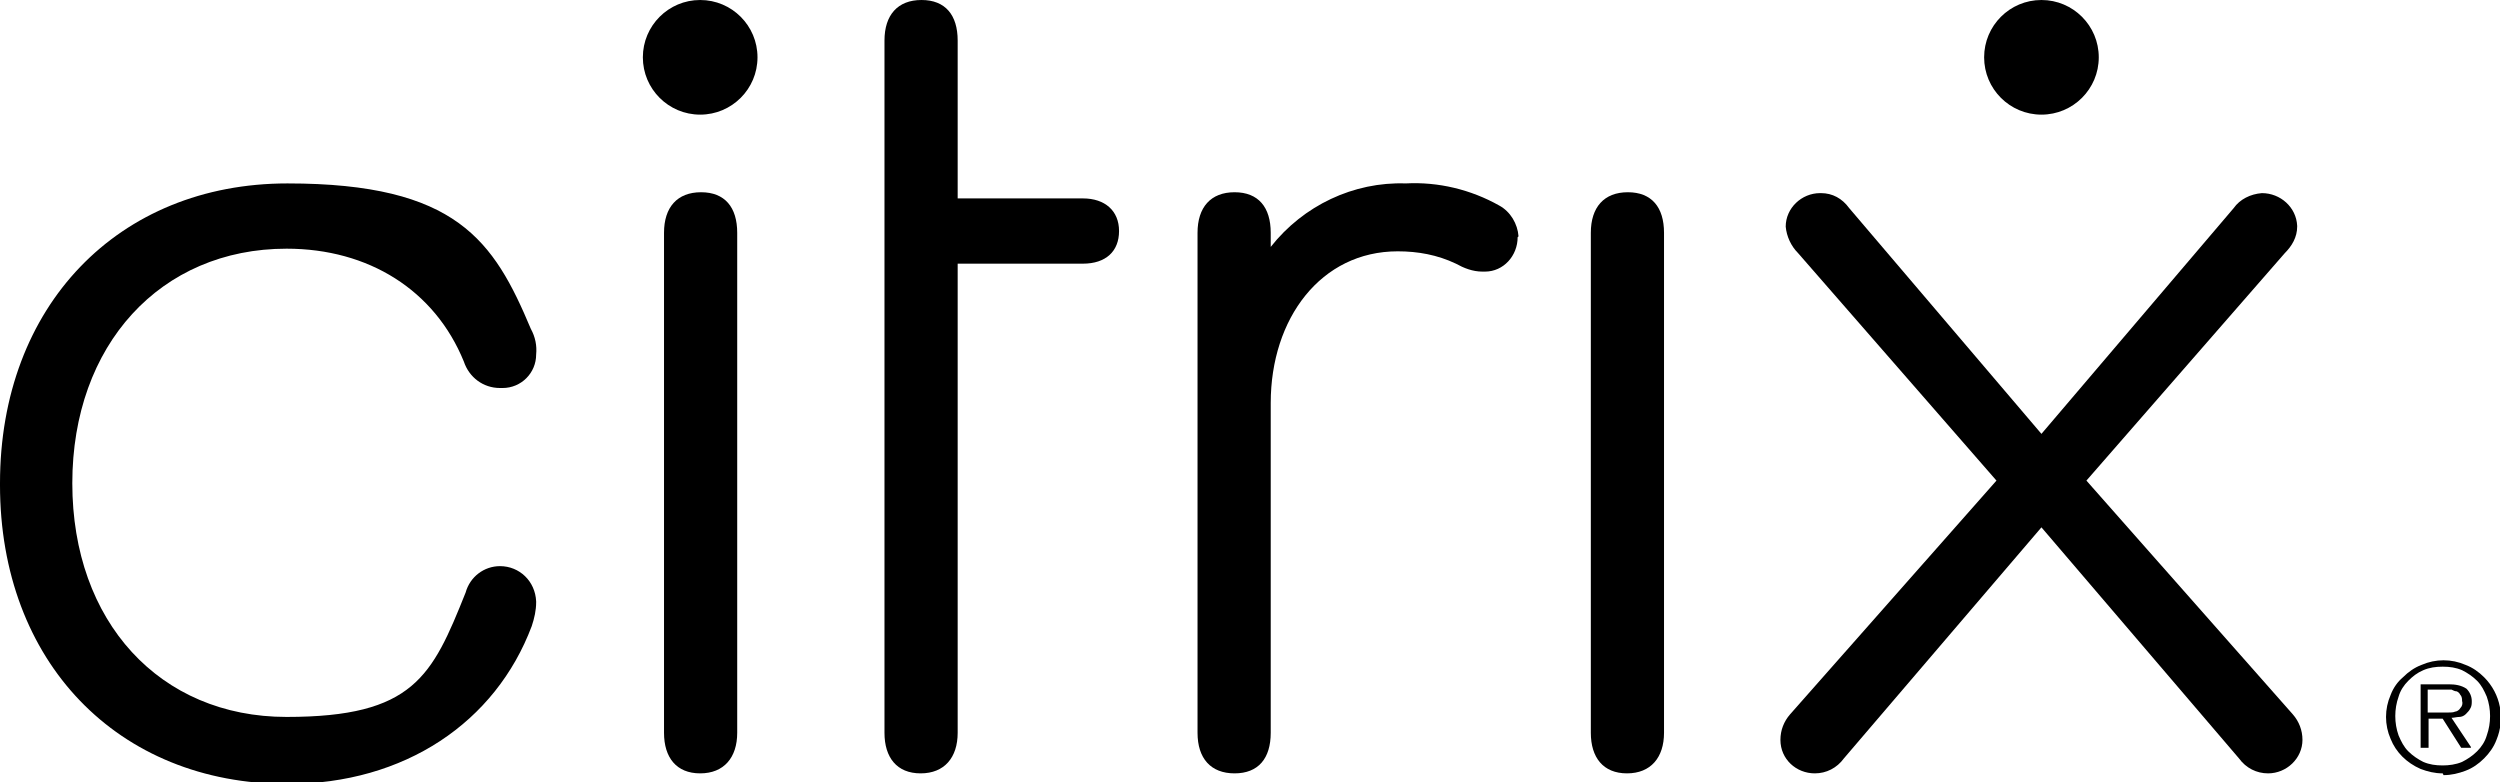
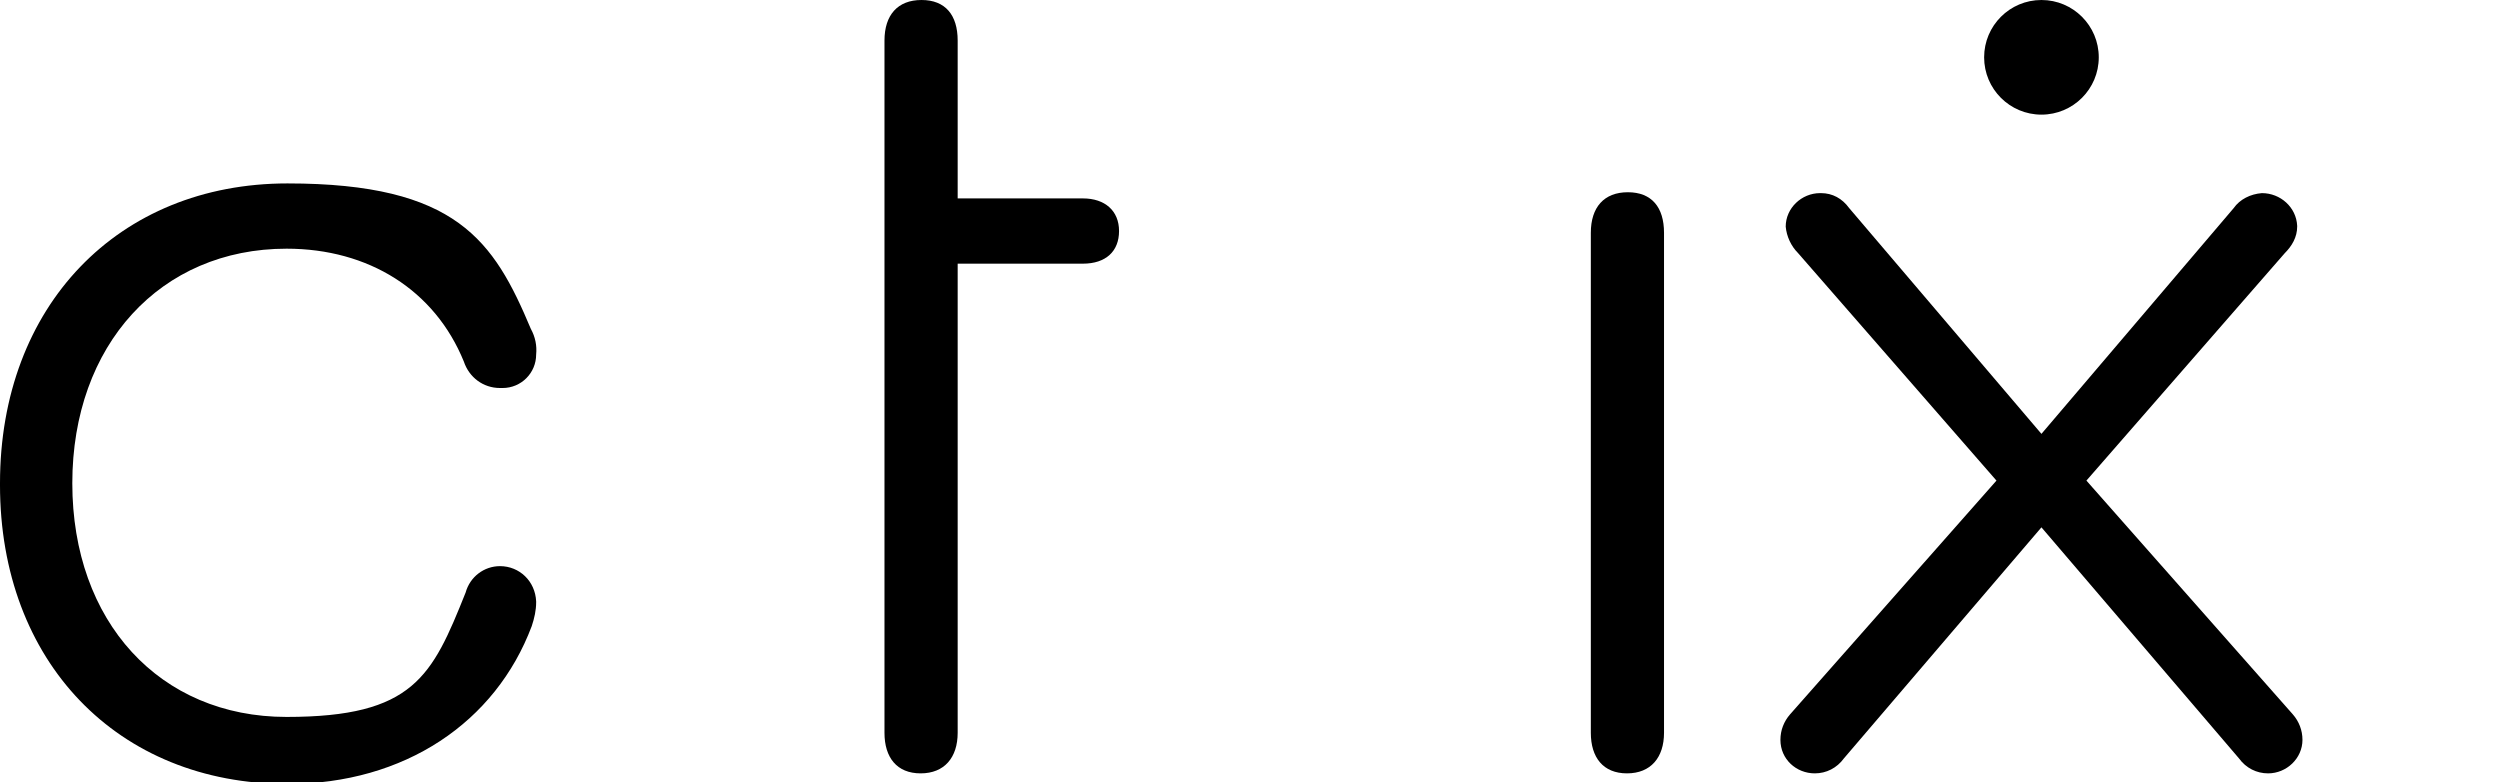
<svg xmlns="http://www.w3.org/2000/svg" id="Layer_1" data-name="Layer 1" version="1.1" viewBox="0 0 283.5 88.7">
  <defs>
    <style>
      .cls-1 {
        fill: #000;
        stroke-width: 0px;
      }
    </style>
  </defs>
  <g>
    <path class="cls-1" d="M0,54.8C0,34.7,13.4,20.8,32.6,20.8s23.4,6.5,27.6,16.5c.5.9.7,1.9.6,2.9,0,2.1-1.7,3.8-3.8,3.8,0,0-.2,0-.3,0-1.9,0-3.5-1.2-4.1-3-3.3-8.1-10.8-12.8-20.1-12.8-14.3,0-24.3,10.9-24.3,26.6s9.9,26.5,24.3,26.5,16.5-4.6,20.3-14.1c.5-1.8,2.1-3,3.9-3,2.2,0,4,1.7,4.1,4,0,0,0,0,0,.1,0,.9-.2,1.8-.5,2.7-4.1,10.9-14.4,17.9-27.7,17.9-19.3,0-32.6-13.9-32.6-33.9Z" />
    <path class="cls-1" d="M108.6,83.1c0,2.8-1.5,4.6-4.2,4.6s-4.1-1.8-4.1-4.6V4.6c0-2.9,1.5-4.6,4.2-4.6s4.1,1.7,4.1,4.6v17.9h14.2c2.5,0,4.1,1.4,4.1,3.7s-1.5,3.7-4.1,3.7h-14.2v53.3Z" />
-     <path class="cls-1" d="M172.1,26.9c0,2.1-1.6,3.9-3.7,3.9-.1,0-.2,0-.3,0-1.1,0-2.1-.4-3-.9-2.1-1-4.3-1.4-6.6-1.4-8.7,0-14.4,7.6-14.4,17.2v37.4c0,2.9-1.4,4.6-4.1,4.6s-4.2-1.7-4.2-4.6V26.4c0-2.9,1.5-4.6,4.2-4.6s4.1,1.7,4.1,4.6v1.6c3.7-4.7,9.4-7.4,15.3-7.2,3.7-.2,7.4.7,10.6,2.5,1.3.7,2.1,2.1,2.2,3.5Z" />
    <path class="cls-1" d="M180.4,26.4c0-2.9,1.5-4.6,4.2-4.6s4.1,1.7,4.1,4.6v56.7c0,2.8-1.5,4.6-4.2,4.6s-4.1-1.8-4.1-4.6V26.4Z" />
    <g>
-       <path class="cls-1" d="M75.3,26.4c0-2.9,1.5-4.6,4.2-4.6s4.1,1.7,4.1,4.6v56.7c0,2.8-1.5,4.6-4.2,4.6s-4.1-1.8-4.1-4.6V26.4Z" />
-       <circle class="cls-1" cx="79.4" cy="6.5" r="6.5" />
-     </g>
+       </g>
    <path class="cls-1" d="M231.5,59.8l-22.4,26.2c-.8,1.1-2,1.7-3.3,1.7-2.1,0-3.9-1.6-3.9-3.8,0,0,0,0,0,0,0-1.1.4-2.1,1.1-2.9l23.4-26.5-22.5-25.8c-.8-.8-1.3-1.9-1.4-3,0-2.1,1.8-3.8,3.9-3.8,0,0,0,0,.1,0,1.3,0,2.4.6,3.2,1.7l21.8,25.6,21.8-25.6c.7-1,1.9-1.6,3.2-1.7,2.1,0,3.9,1.6,4,3.7,0,0,0,0,0,.1,0,1.2-.6,2.2-1.4,3l-22.5,25.8,23.4,26.5c.7.8,1.1,1.8,1.1,2.9,0,2.1-1.8,3.8-3.9,3.8,0,0,0,0,0,0-1.3,0-2.5-.6-3.3-1.7l-22.4-26.2Z" />
    <circle class="cls-1" cx="231.5" cy="6.5" r="6.5" />
  </g>
-   <path class="cls-1" d="M277,87.7c-.9,0-1.7-.2-2.5-.5-1.6-.7-2.8-1.9-3.4-3.4-.7-1.6-.7-3.4,0-5,.3-.8.8-1.5,1.4-2,.6-.6,1.3-1.1,2.1-1.4,1.6-.7,3.4-.7,5,0,.8.3,1.5.8,2.1,1.4,1.9,1.9,2.4,4.7,1.4,7.1-.3.8-.8,1.5-1.4,2.1-.6.6-1.3,1.1-2.1,1.4-.8.3-1.6.5-2.5.5ZM277,86.8c.7,0,1.5-.1,2.2-.4.6-.3,1.2-.7,1.7-1.2.5-.5.9-1.1,1.1-1.8.5-1.4.5-3,0-4.4-.3-.7-.6-1.3-1.1-1.8-.5-.5-1.1-.9-1.7-1.2-.7-.3-1.4-.4-2.2-.4-.8,0-1.5.1-2.2.4-.7.3-1.2.7-1.7,1.2-.5.5-.9,1.1-1.1,1.8-.5,1.4-.5,3,0,4.4.3.7.6,1.3,1.1,1.8.5.5,1.1.9,1.7,1.2.7.3,1.4.4,2.2.4ZM280.2,84.8h-1.1l-2.1-3.3h-1.6v3.3h-.9v-7.2h3.2c.7,0,1.4.1,2,.5.4.4.6.9.6,1.4,0,.3,0,.6-.2.9-.1.2-.3.4-.5.6-.2.2-.5.3-.7.3-.3,0-.6.1-.9.1l2.2,3.3ZM276.8,80.8h.8c.3,0,.6,0,.8-.1.2,0,.5-.2.6-.4.2-.2.3-.5.2-.8,0-.2,0-.5-.2-.7-.1-.2-.2-.3-.4-.4-.2,0-.4-.1-.6-.2-.2,0-.4,0-.6,0h-2.1v2.6h1.3Z" />
</svg>